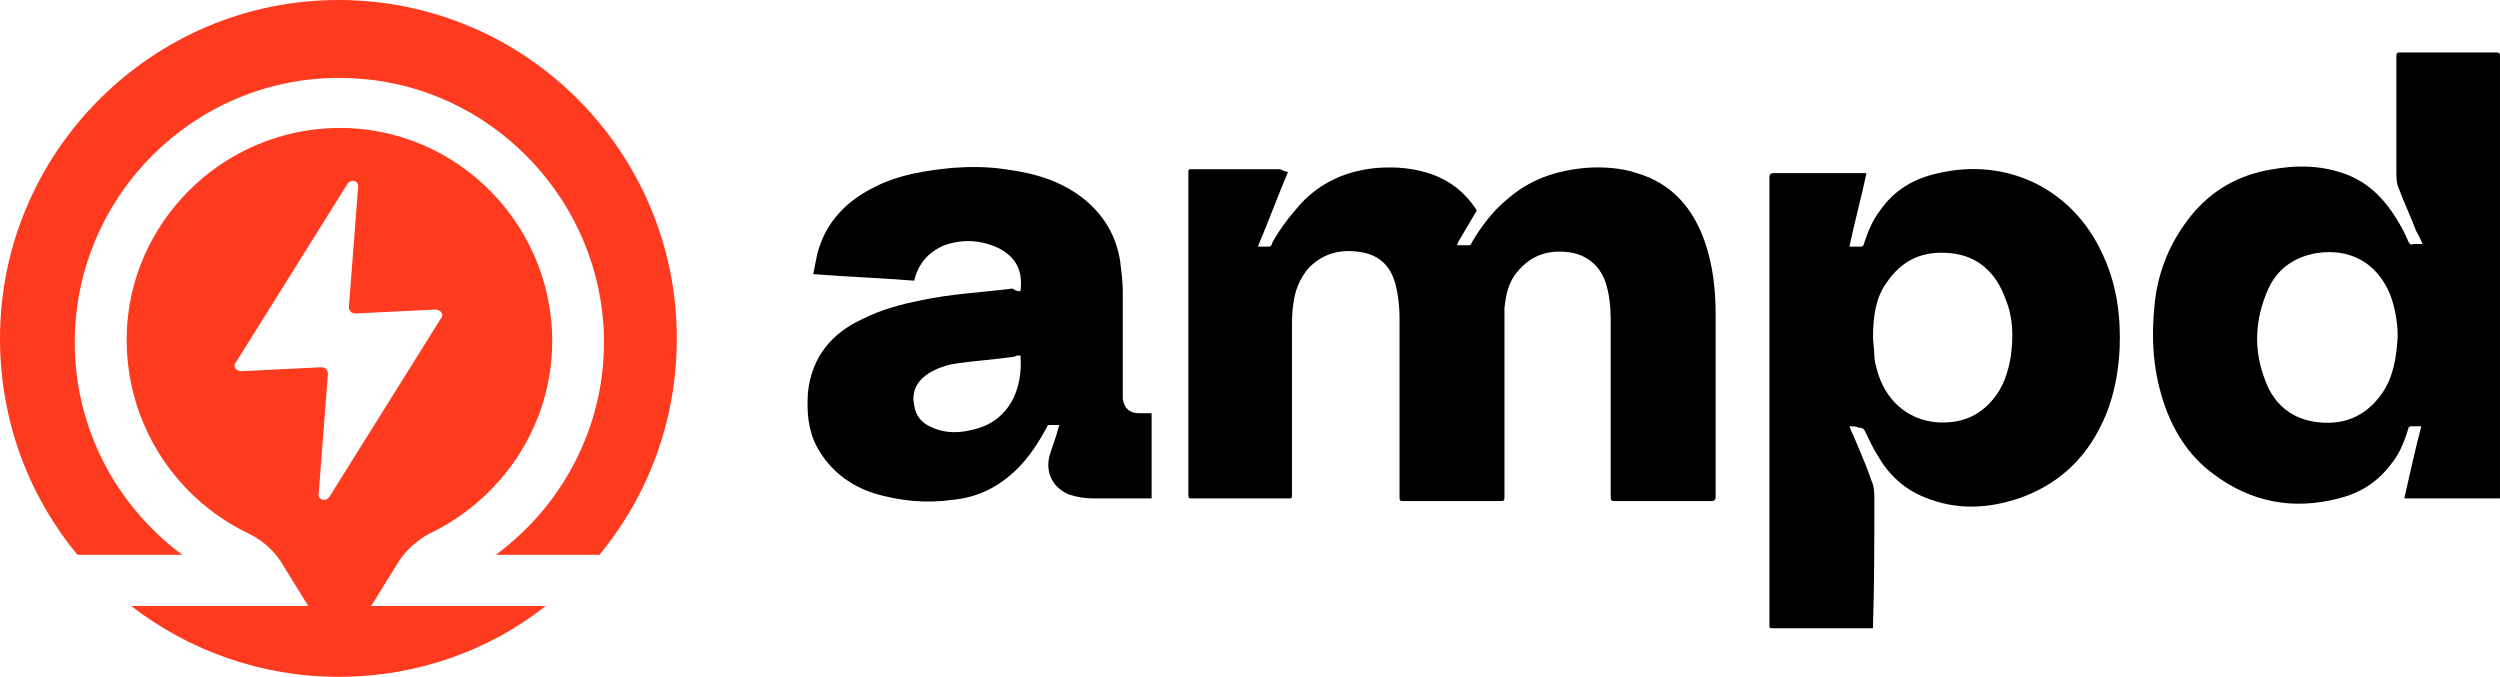
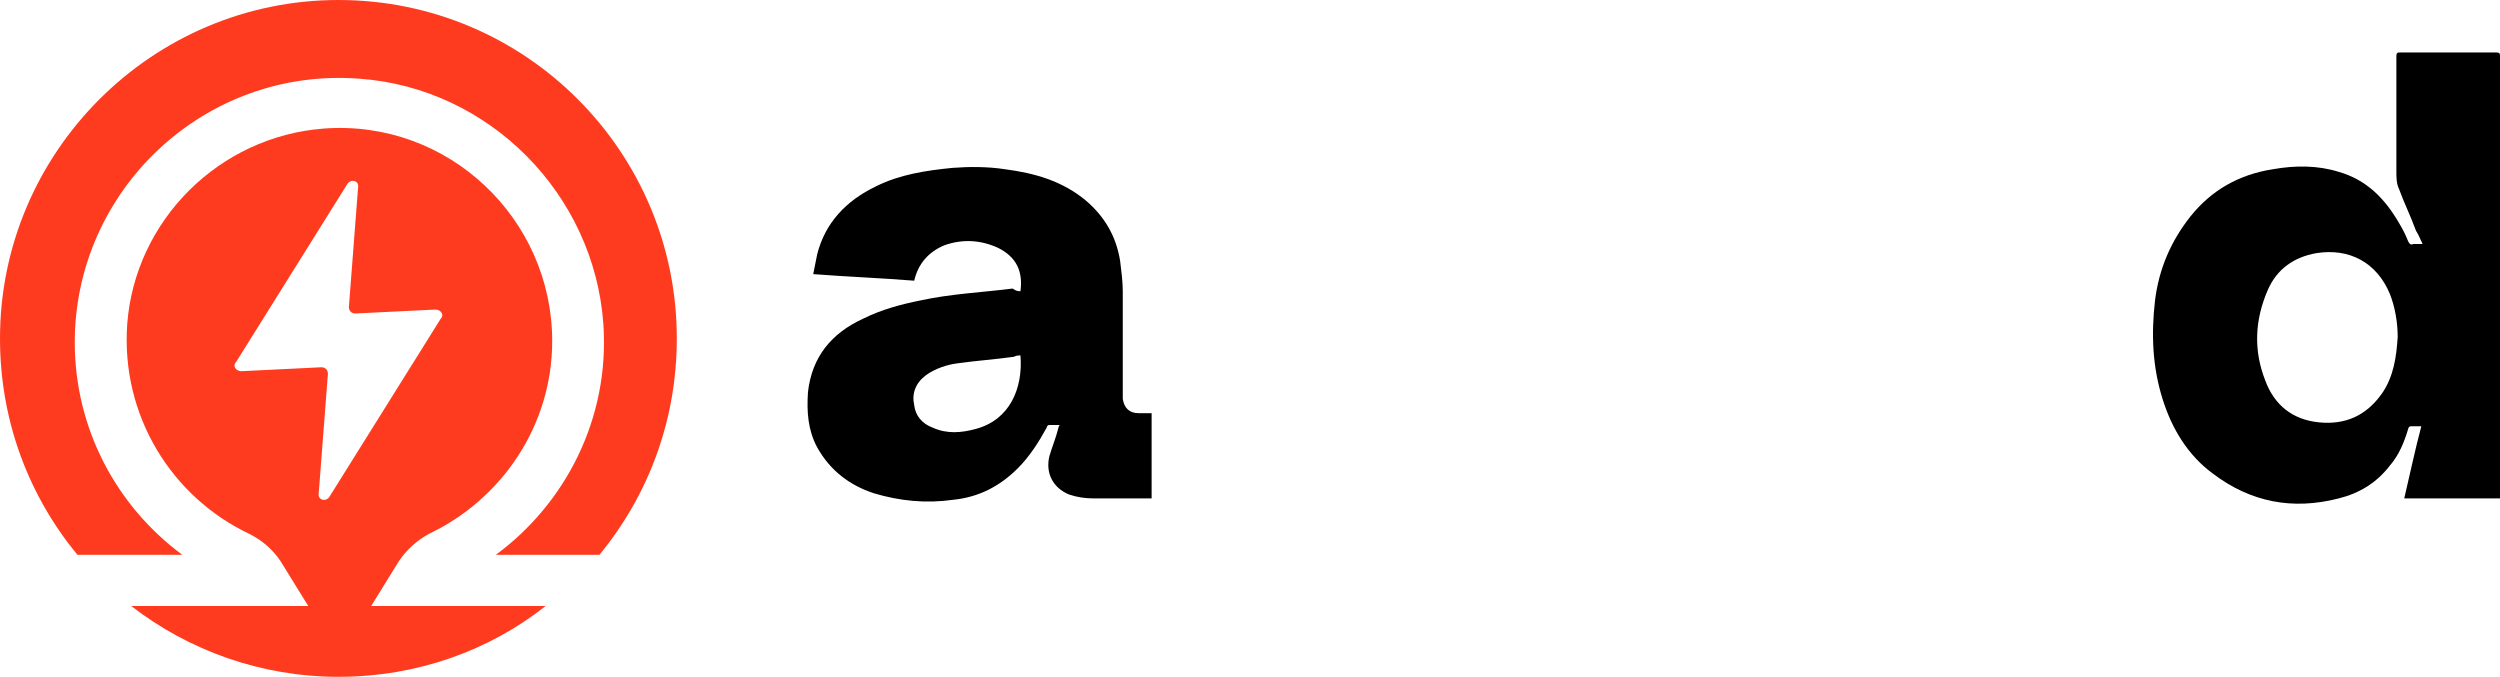
<svg xmlns="http://www.w3.org/2000/svg" version="1.1" id="Layer_1" x="0px" y="0px" viewBox="0 0 190.6 51.6" style="enable-background:new 0 0 190.6 51.6;" xml:space="preserve">
  <style type="text/css">
	.st0{fill:#FE3B1F;}
</style>
  <g>
    <g>
-       <path d="M98.2,13.1c-0.8,1.9-1.5,3.8-2.3,5.7c0.3,0,0.6,0,0.9,0c0.1,0,0.2-0.2,0.2-0.3c0.6-1.1,1.4-2.1,2.2-3    c1.6-1.7,3.6-2.5,5.8-2.7c1.4-0.1,2.8,0,4.2,0.5c1.4,0.5,2.5,1.4,3.3,2.6c0.1,0.1,0.1,0.2,0,0.3c-0.4,0.7-0.9,1.5-1.3,2.2    c0,0.1-0.1,0.1-0.1,0.3c0.3,0,0.6,0,0.9,0c0.1,0,0.2-0.1,0.2-0.2c0.7-1.2,1.6-2.4,2.7-3.3c1.7-1.5,3.7-2.2,6-2.4    c1.3-0.1,2.7,0,3.9,0.4c2.7,0.8,4.3,2.7,5.2,5.3c0.6,1.8,0.8,3.6,0.8,5.5c0,4.6,0,9.3,0,13.9c0,0.2-0.1,0.3-0.3,0.3    c-2.5,0-4.9,0-7.4,0c-0.3,0-0.3-0.1-0.3-0.3c0-4.5,0-9,0-13.5c0-1-0.1-2-0.4-2.9c-0.5-1.4-1.6-2.2-3.1-2.3    c-1.4-0.1-2.6,0.3-3.6,1.5c-0.7,0.8-0.9,1.8-1,2.8c0,0.3,0,0.7,0,1c0,4.4,0,8.8,0,13.3c0,0.4,0,0.4-0.4,0.4c-2.4,0-4.8,0-7.2,0    c-0.4,0-0.4,0-0.4-0.4c0-4.5,0-9.1,0-13.6c0-0.8-0.1-1.7-0.3-2.5c-0.4-1.5-1.3-2.3-2.8-2.5c-1.4-0.2-2.7,0.1-3.8,1.2    c-0.7,0.8-1.1,1.8-1.2,2.8c-0.1,0.6-0.1,1.2-0.1,1.8c0,4.2,0,8.5,0,12.7c0,0.3,0,0.3-0.3,0.3c-2.4,0-4.8,0-7.3,0    c-0.3,0-0.3,0-0.3-0.4c0-8.1,0-16.3,0-24.4c0-0.3,0-0.3,0.3-0.3c2.2,0,4.4,0,6.7,0C98,13.1,98.1,13.1,98.2,13.1z" />
-       <path d="M141,32.5c0.1,0.3,0.2,0.5,0.3,0.7c0.5,1.2,1,2.3,1.4,3.5c0.2,0.4,0.2,1,0.2,1.4c0,3.2,0,6.3-0.1,9.5c0,0.1,0,0.2,0,0.3    c-0.1,0-0.2,0-0.3,0c-2.4,0-4.9,0-7.3,0c-0.3,0-0.3,0-0.3-0.3c0-11.4,0-22.7,0-34.1c0-0.2,0.1-0.3,0.3-0.3c2.3,0,4.5,0,6.8,0    c0.1,0,0.2,0,0.3,0c-0.4,1.9-0.9,3.7-1.3,5.6c0.3,0,0.6,0,0.9,0c0.1,0,0.2-0.1,0.2-0.2c0.3-0.9,0.6-1.7,1.2-2.5    c1.1-1.6,2.6-2.5,4.5-2.9c5.1-1.2,10.3,1.1,12.6,6.4c1,2.2,1.3,4.6,1.2,7c-0.1,2-0.5,4-1.4,5.8c-1.3,2.7-3.4,4.6-6.3,5.6    c-2.4,0.8-4.8,0.9-7.2-0.1c-1.5-0.6-2.7-1.7-3.5-3.1c-0.4-0.6-0.7-1.3-1-1.9c-0.1-0.2-0.2-0.3-0.5-0.3    C141.5,32.5,141.3,32.5,141,32.5z M142.8,25.7c0,0.5,0.1,0.9,0.1,1.4c0,0.4,0.1,0.7,0.2,1.1c0.6,2.2,2.2,3.8,4.6,4    c1.7,0.1,3.1-0.4,4.2-1.7c0.8-0.9,1.2-2.1,1.4-3.3c0.2-1.5,0.2-3-0.4-4.4c-0.7-2-2.1-3.3-4.2-3.5c-2.1-0.2-3.7,0.5-4.9,2.3    C143,22.7,142.8,24.2,142.8,25.7z" />
      <path d="M184.6,32.5c-0.3,0-0.6,0-0.8,0c-0.1,0-0.2,0.1-0.2,0.2c-0.3,1-0.7,2-1.4,2.8c-1,1.3-2.3,2.1-3.9,2.5    c-3.5,0.9-6.7,0.3-9.6-1.9c-1.9-1.4-3.1-3.4-3.8-5.6c-0.8-2.5-0.9-5-0.6-7.6c0.3-2.4,1.2-4.5,2.7-6.4c1.6-2,3.7-3.2,6.3-3.6    c1.7-0.3,3.4-0.3,5,0.2c2.1,0.6,3.5,2,4.6,3.9c0.3,0.5,0.5,0.9,0.7,1.4c0.1,0.2,0.2,0.3,0.4,0.2c0.2,0,0.4,0,0.7,0    c-0.2-0.4-0.3-0.7-0.5-1c-0.4-1.1-0.9-2.1-1.3-3.2c-0.2-0.4-0.2-0.9-0.2-1.4c0-2.9,0-5.8,0-8.7c0-0.3,0.1-0.3,0.3-0.3    c2.4,0,4.9,0,7.3,0c0.3,0,0.3,0.1,0.3,0.3c0,10.6,0,21.2,0,31.9c0,0.6,0,1.2,0,1.8c-2.4,0-4.9,0-7.3,0    C183.7,36.3,184.1,34.4,184.6,32.5z M182.8,25.7c0-1.1-0.2-2.3-0.6-3.3c-1-2.4-3.1-3.5-5.6-3.1c-1.7,0.3-3,1.2-3.7,2.8    c-1,2.3-1.1,4.6-0.2,6.9c0.7,1.9,2.1,3,4.1,3.2c2,0.2,3.6-0.5,4.8-2.2C182.5,28.7,182.7,27.2,182.8,25.7z" />
      <path d="M77.8,22.2c0.2-1.5-0.3-2.6-1.7-3.3c-1.3-0.6-2.7-0.7-4.1-0.2c-1.2,0.5-2,1.4-2.3,2.7c-2.5-0.2-5.1-0.3-7.7-0.5    c0.1-0.5,0.2-1,0.3-1.5c0.6-2.4,2.2-4.1,4.5-5.2c1.8-0.9,3.8-1.2,5.8-1.4c1.3-0.1,2.7-0.1,4,0.1c2.3,0.3,4.4,0.9,6.2,2.4    c1.4,1.2,2.3,2.7,2.6,4.6c0.1,0.8,0.2,1.6,0.2,2.3c0,2.5,0,5,0,7.5c0,0.2,0,0.4,0,0.7c0.1,0.7,0.5,1.1,1.2,1.1c0.3,0,0.6,0,1,0    c0,2.2,0,4.4,0,6.5c-0.1,0-0.1,0-0.2,0c-1.4,0-2.8,0-4.2,0c-0.7,0-1.3-0.1-1.9-0.3c-1.2-0.5-1.8-1.6-1.5-2.9    c0.2-0.7,0.5-1.4,0.7-2.2c0,0,0-0.1,0.1-0.2c-0.3,0-0.6,0-0.8,0c-0.1,0-0.2,0.1-0.2,0.2c-0.6,1.1-1.3,2.2-2.2,3.1    c-1.4,1.4-3,2.2-4.9,2.4c-2.1,0.3-4.1,0.1-6.1-0.5c-1.8-0.6-3.3-1.7-4.3-3.5c-0.7-1.3-0.8-2.7-0.7-4.2c0.3-2.7,1.8-4.5,4.2-5.6    c1.4-0.7,2.9-1.1,4.4-1.4c2.3-0.5,4.6-0.6,7-0.9C77.5,22.2,77.6,22.2,77.8,22.2z M77.8,27.1c-0.2,0-0.3,0-0.5,0.1    c-1.4,0.2-2.9,0.3-4.3,0.5c-0.8,0.1-1.7,0.4-2.4,0.9c-0.8,0.6-1.1,1.4-0.9,2.3c0.1,0.8,0.6,1.4,1.4,1.7c1.1,0.5,2.2,0.4,3.3,0.1    C77,32,78,29.6,77.8,27.1z" />
    </g>
    <g>
      <path class="st0" d="M13.9,42.3c-5-3.7-8.2-9.6-8.2-16.2c0-11.6,9.9-21,21.7-20.1c9.9,0.7,17.9,8.8,18.6,18.7    c0.5,7.2-2.9,13.7-8.2,17.6h7.9c3.7-4.5,5.9-10.2,5.9-16.5C51.6,11.6,40.1,0,25.8,0C11.6,0,0,11.6,0,25.8c0,6.3,2.2,12,5.9,16.5    H13.9z" />
      <path class="st0" d="M30.4,42.8c0.6-0.9,1.4-1.6,2.3-2.1c5.5-2.6,9.4-8.2,9.4-14.7c0-9.3-7.9-16.9-17.4-16.2    c-8,0.6-14.4,7-15,14.9c-0.5,7,3.4,13.2,9.3,16c1,0.5,1.8,1.2,2.4,2.1l2.1,3.4H10c4.4,3.4,9.9,5.4,15.8,5.4c6,0,11.5-2,15.8-5.4    H28.3L30.4,42.8z M25.1,37.9c-0.3,0.4-0.9,0.2-0.8-0.3l0.7-9.1c0-0.3-0.2-0.5-0.5-0.5l-6.1,0.3c-0.4,0-0.7-0.4-0.4-0.7l8.5-13.6    c0.3-0.4,0.9-0.2,0.8,0.3l-0.7,9.1c0,0.3,0.2,0.5,0.5,0.5l6.1-0.3c0.4,0,0.7,0.4,0.4,0.7L25.1,37.9z" />
    </g>
  </g>
</svg>